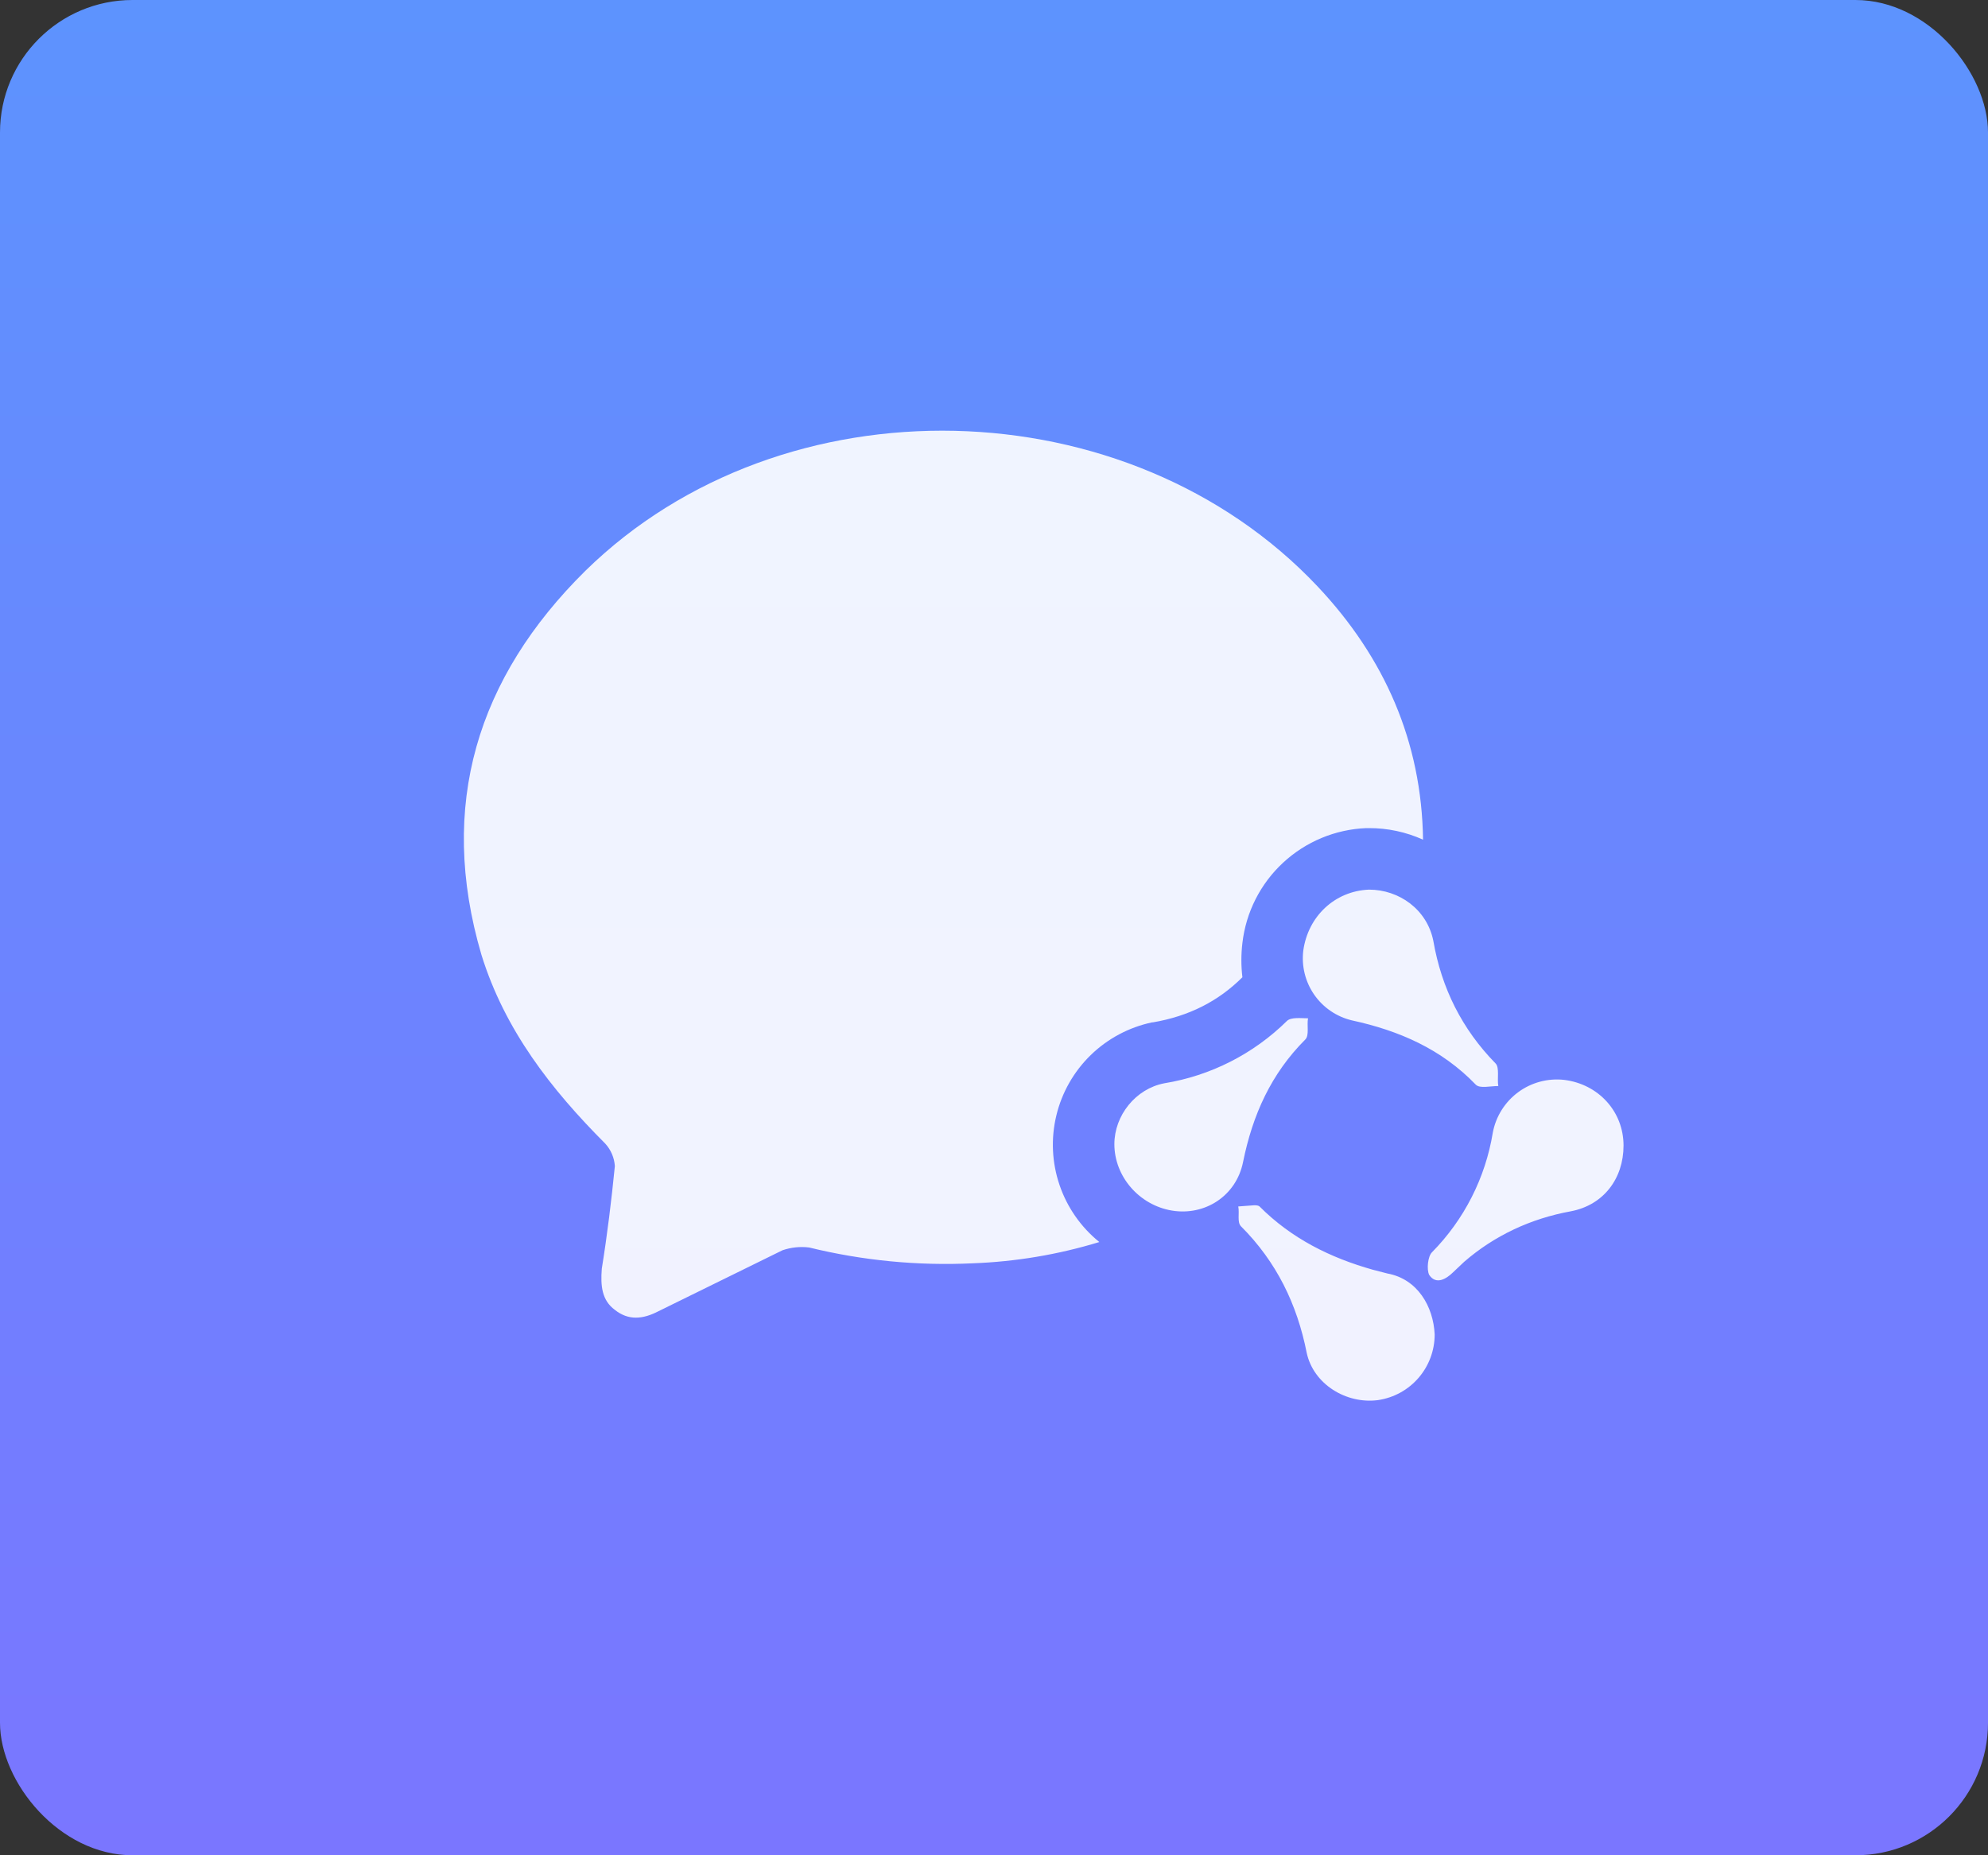
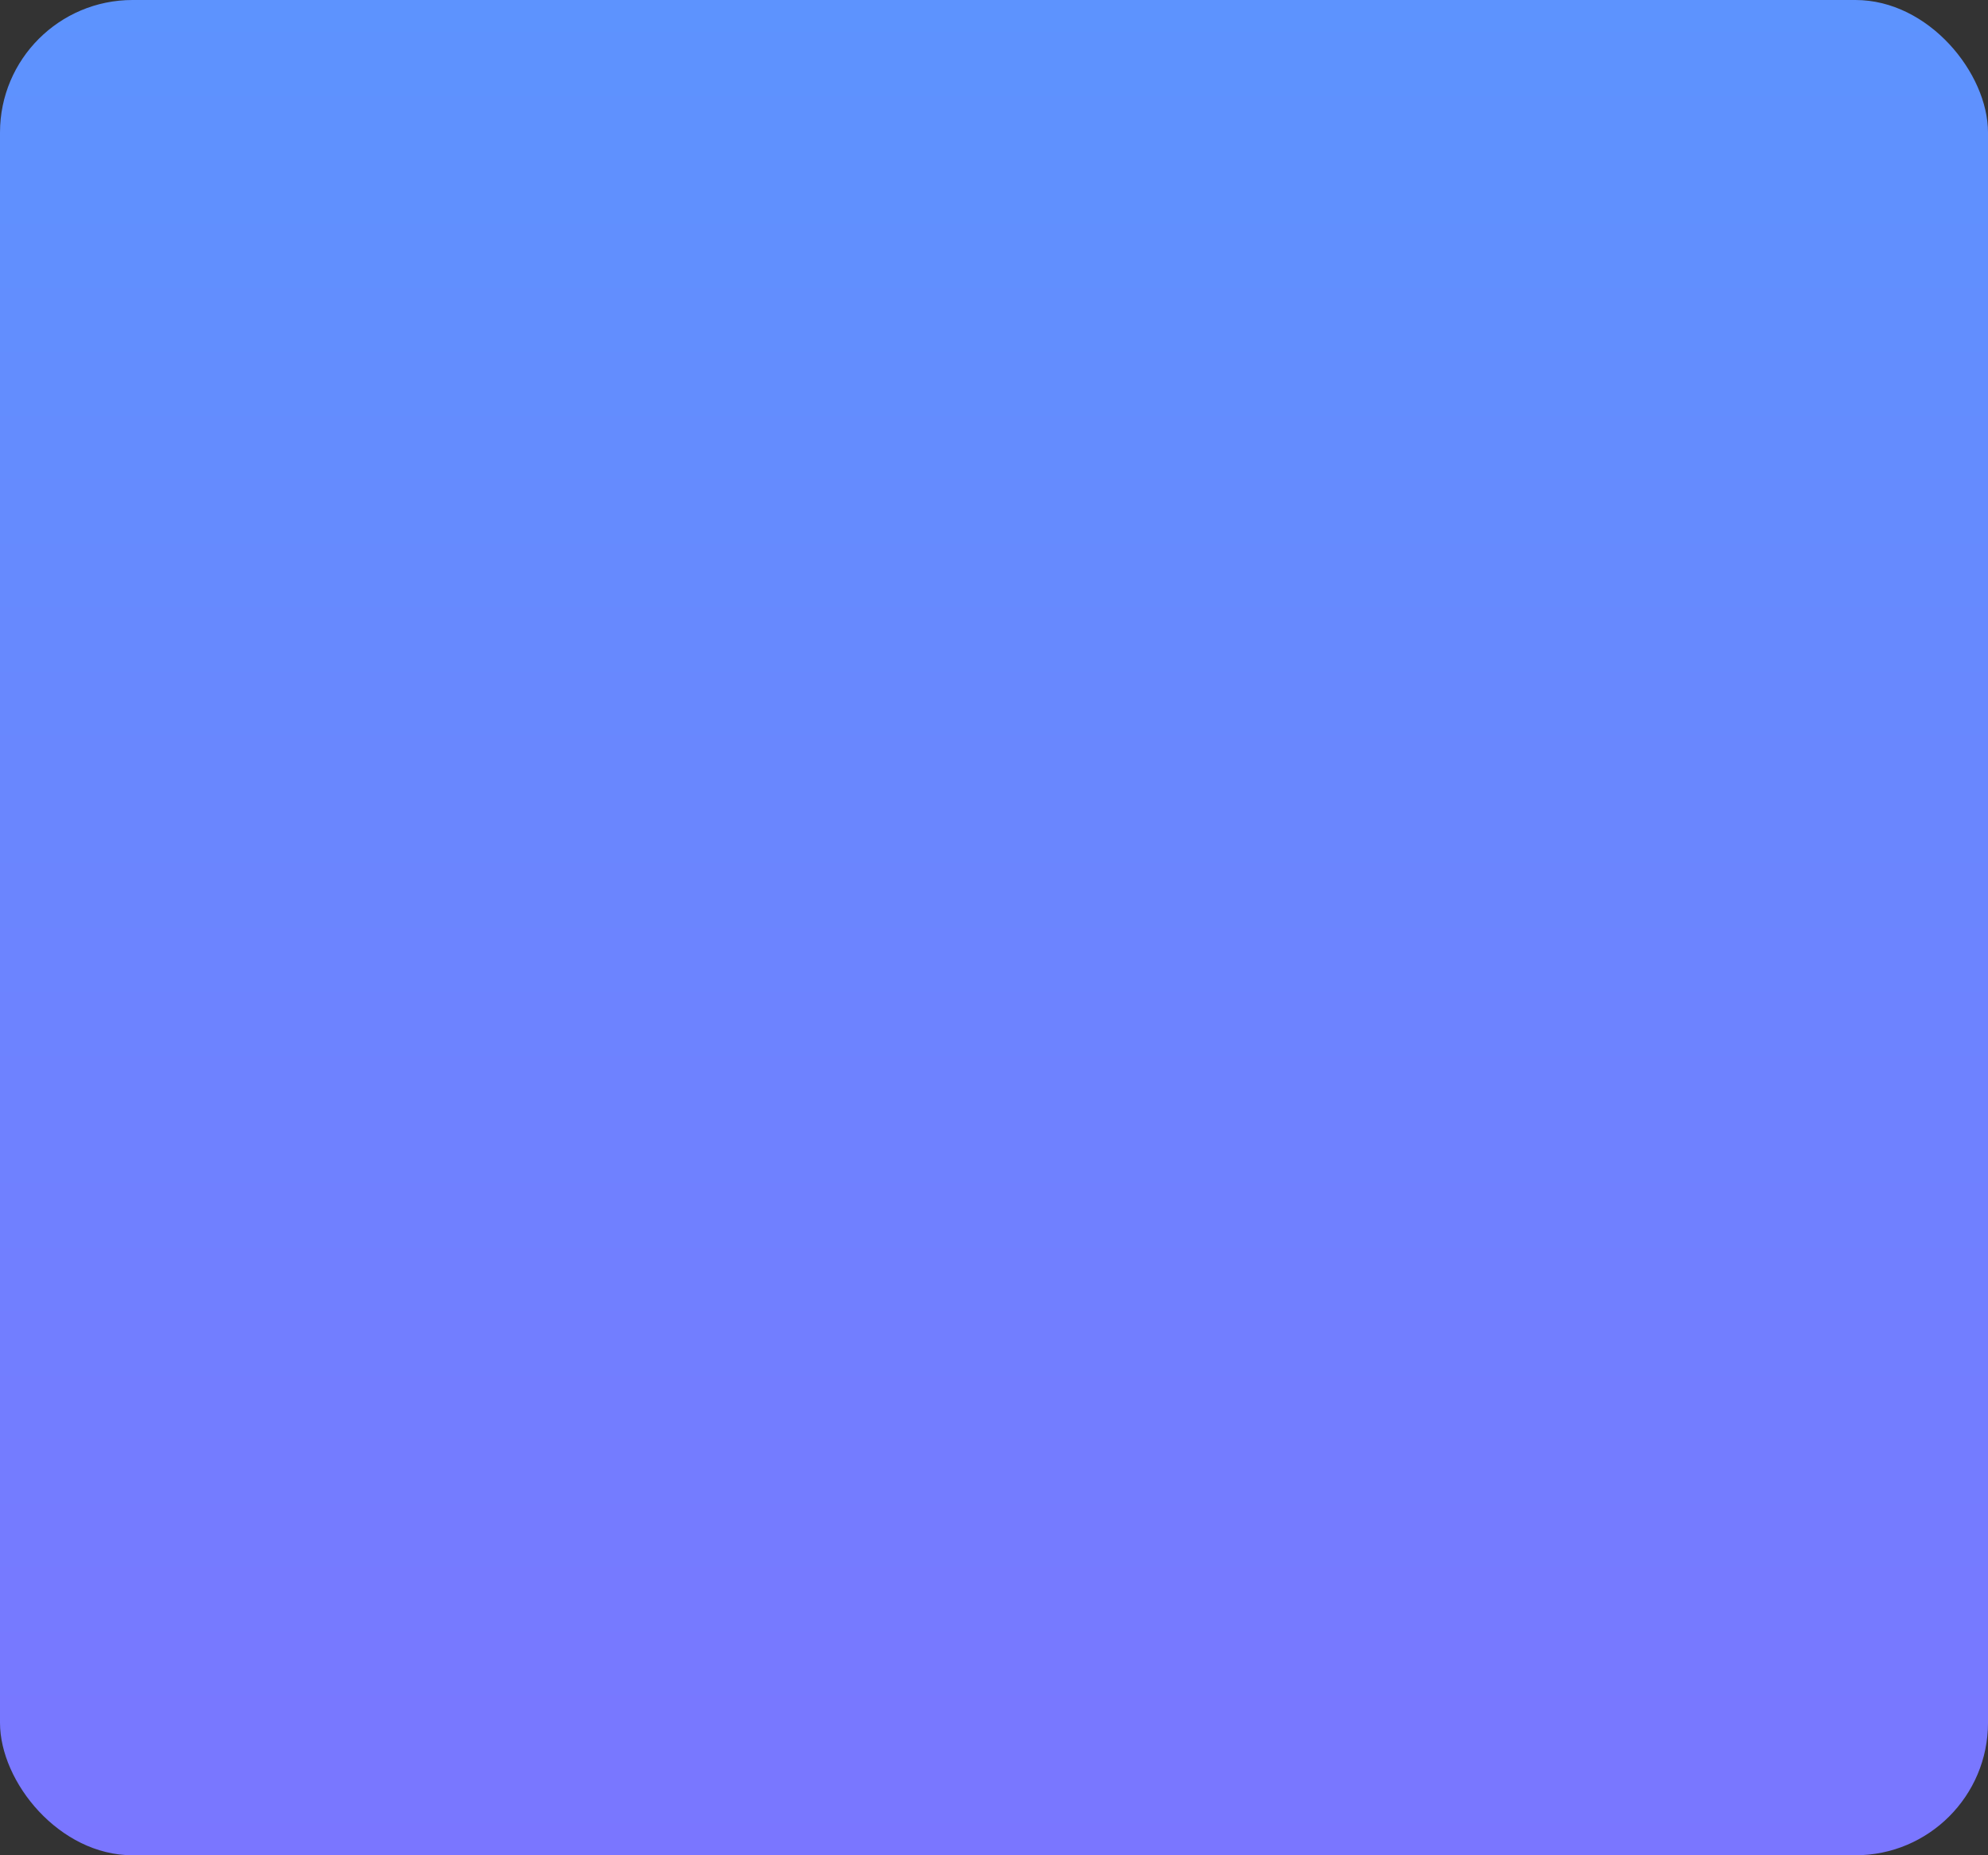
<svg xmlns="http://www.w3.org/2000/svg" width="60" height="56" viewBox="0 0 60 56" fill="none">
  <rect x="0" y="0" width="60" height="56" fill="#333333" stroke="none" />
  <g id="Group 9437">
    <rect id="Rectangle 6267" width="60" height="56" rx="4" fill="url(#paint0_linear_11880_126)" />
    <g id="Group 9436" opacity="0.9">
-       <path id="Vector" d="M38.014 36.416C38.978 37.383 40.146 37.964 41.44 38.328L41.875 38.44C42.783 38.606 43.26 39.433 43.3 40.278C43.3 41.271 42.578 42.117 41.585 42.262C40.636 42.385 39.644 41.786 39.438 40.835C39.149 39.37 38.528 38.089 37.455 37.016C37.331 36.891 37.414 36.622 37.372 36.416L37.855 36.38C37.929 36.38 37.984 36.389 38.014 36.416ZM39.769 17.704C41.791 19.851 42.908 22.392 42.949 25.345C42.436 25.113 41.879 24.994 41.317 24.996H41.234C40.3 25.034 39.41 25.404 38.725 26.04C38.039 26.676 37.604 27.536 37.497 28.465C37.456 28.808 37.456 29.155 37.497 29.498C36.773 30.22 35.885 30.674 34.791 30.86H34.769C34.071 31.008 33.429 31.351 32.918 31.848C32.407 32.346 32.047 32.979 31.881 33.673C31.714 34.367 31.748 35.094 31.978 35.769C32.208 36.445 32.624 37.041 33.179 37.49C31.939 37.869 30.654 38.084 29.358 38.132C27.698 38.211 26.036 38.05 24.422 37.655C24.151 37.621 23.876 37.65 23.617 37.738L19.878 39.576C19.402 39.824 18.968 39.865 18.555 39.536C18.163 39.245 18.123 38.812 18.163 38.295C18.329 37.264 18.454 36.231 18.557 35.198C18.54 34.945 18.438 34.705 18.266 34.518C16.636 32.884 15.232 31.088 14.529 28.816C13.206 24.312 14.404 20.452 17.669 17.228C23.637 11.383 34.065 11.651 39.769 17.704ZM47.204 32.595C48.237 32.72 49 33.545 49 34.578C49 35.571 48.401 36.374 47.41 36.562C46.197 36.782 45.101 37.297 44.19 38.087L43.859 38.4C43.651 38.606 43.342 38.791 43.135 38.483C43.052 38.317 43.094 37.924 43.217 37.801C44.19 36.815 44.832 35.552 45.055 34.185C45.147 33.698 45.42 33.264 45.818 32.969C46.217 32.674 46.712 32.541 47.204 32.595ZM39.478 30.737C39.438 30.942 39.521 31.251 39.396 31.376C38.364 32.409 37.806 33.648 37.517 35.075C37.309 36.106 36.359 36.705 35.368 36.54C34.376 36.374 33.633 35.507 33.633 34.536C33.633 33.669 34.275 32.863 35.141 32.698C36.538 32.47 37.83 31.814 38.839 30.819C38.962 30.694 39.273 30.737 39.478 30.737ZM41.317 26.853C42.227 26.853 43.072 27.452 43.26 28.402C43.506 29.827 44.127 31.067 45.138 32.099C45.263 32.224 45.18 32.575 45.221 32.781C44.973 32.781 44.664 32.863 44.541 32.74C43.506 31.665 42.225 31.108 40.8 30.799C40.339 30.689 39.935 30.413 39.665 30.025C39.395 29.636 39.277 29.161 39.335 28.691C39.478 27.66 40.285 26.895 41.317 26.853Z" fill="white" />
-     </g>
+       </g>
  </g>
  <defs>
    <linearGradient id="paint0_linear_11880_126" x1="30" y1="0" x2="30" y2="56" gradientUnits="userSpaceOnUse">
      <stop stop-color="#5D93FE" />
      <stop offset="1" stop-color="#7A76FF" />
    </linearGradient>
  </defs>
</svg>